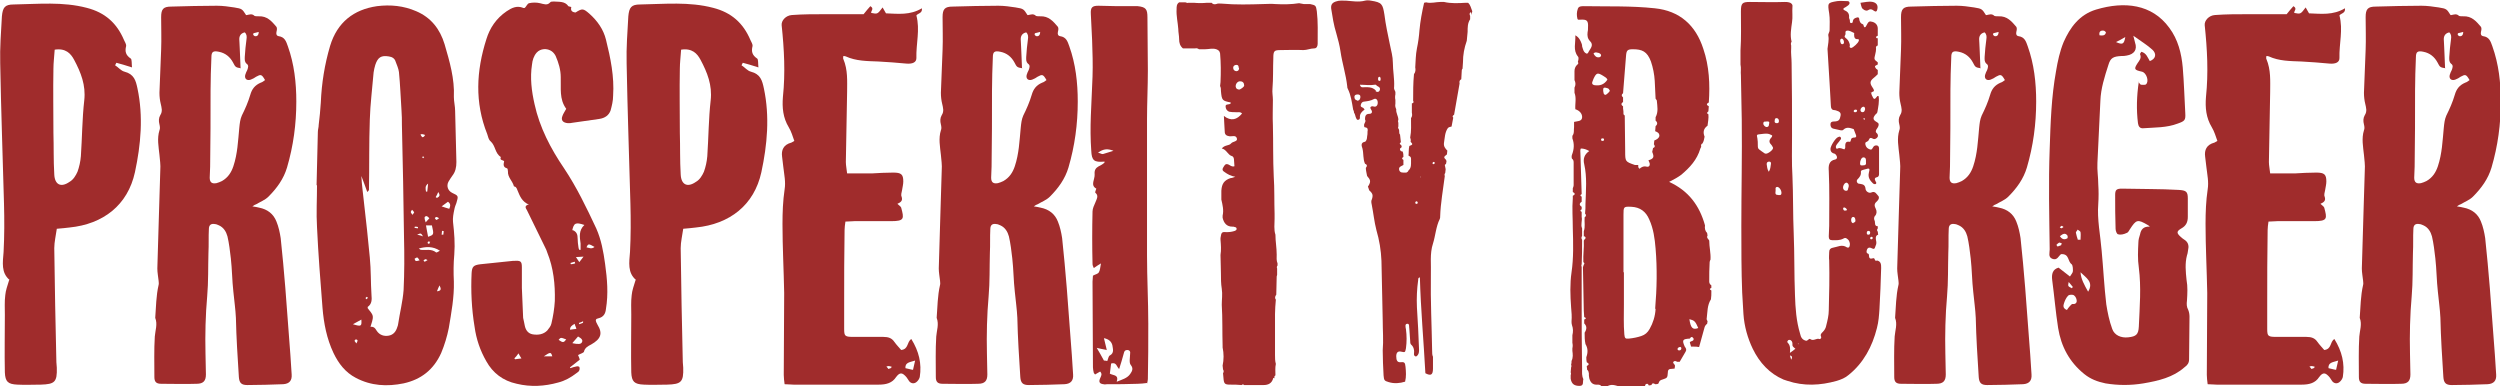
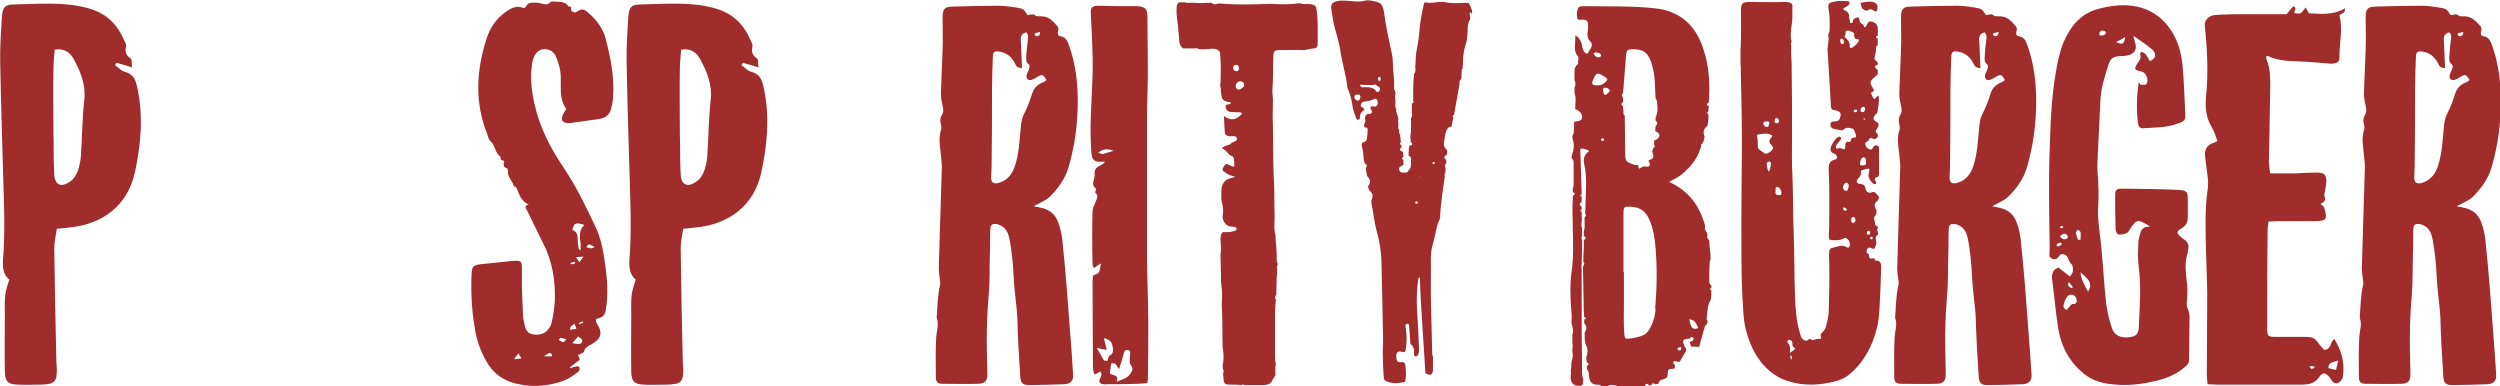
<svg xmlns="http://www.w3.org/2000/svg" xmlns:ns1="http://sodipodi.sourceforge.net/DTD/sodipodi-0.dtd" xmlns:ns2="http://www.inkscape.org/namespaces/inkscape" xml:space="preserve" width="10.417in" height="1.61in" version="1.1" style="clip-rule:evenodd;fill-rule:evenodd;image-rendering:optimizeQuality;shape-rendering:geometricPrecision;text-rendering:geometricPrecision" viewBox="0 0 10416.666 1609.954" id="svg25" ns1:docname="McDonald's_Prosperity_Burger.svg" ns2:version="0.92.4 (5da689c313, 2019-01-14)">
  <ns1:namedview pagecolor="#ffffff" bordercolor="#666666" borderopacity="1" objecttolerance="10" gridtolerance="10" guidetolerance="10" ns2:pageopacity="0" ns2:pageshadow="2" ns2:window-width="1920" ns2:window-height="1001" id="namedview27" showgrid="false" fit-margin-top="0" fit-margin-left="0" fit-margin-right="0" fit-margin-bottom="0" ns2:zoom="1" ns2:cx="724.0436" ns2:cy="-149.35201" ns2:window-x="-9" ns2:window-y="-9" ns2:window-maximized="1" ns2:current-layer="svg25" />
  <defs id="defs4">
    <style type="text/css" id="style2">
   
    .fil0 {fill:#373435;fill-rule:nonzero}
   
  </style>
  </defs>
  <g id="Layer_x0020_1" style="fill:#a02c2c;fill-opacity:1" transform="matrix(1.76,0,0,1.76,-1815.468,-5330.005)">
    <path class="fil0" d="m 1053,3692 c -4,13 -8,24 -9,35 -2,16 -1,31 -1,47 0,45 -1,91 0,136 1,22 7,28 30,29 18,1 37,0 55,0 33,-1 39,-6 38,-40 0,-4 -1,-9 -1,-13 -2,-90 -4,-180 -5,-270 0,-15 4,-31 6,-46 13,-1 21,-2 30,-3 80,-8 138,-53 155,-131 14,-65 20,-132 6,-198 -4,-19 -8,-34 -31,-40 -8,-2 -14,-10 -22,-15 1,-2 2,-4 3,-6 11,3 22,6 37,11 -1,-9 0,-19 -3,-21 -12,-8 -14,-17 -11,-29 1,-5 -3,-10 -5,-15 -17,-40 -45,-65 -88,-76 -57,-15 -115,-9 -173,-8 -21,0 -26,7 -28,28 -2,37 -5,74 -4,111 2,111 6,222 9,333 1,38 1,76 -1,114 -2,25 -6,49 14,66 z m 108,-546 c 26,-4 38,9 46,24 16,30 28,60 24,96 -5,44 -5,88 -8,132 -1,13 -4,26 -8,37 -4,9 -10,19 -19,24 -20,14 -35,7 -36,-18 -2,-33 -1,-65 -2,-98 0,-51 -1,-101 0,-152 0,-14 2,-29 3,-45 z" id="path7" style="fill:#a02c2c;fill-opacity:1;fill-rule:nonzero" ns2:connector-curvature="0" />
-     <path id="1" class="fil0" d="m 1614,3064 c -9,-14 -9,-15 -28,-18 -13,-2 -27,-4 -41,-4 -36,0 -72,1 -108,2 -19,0 -24,6 -24,25 0,26 1,51 0,77 -1,34 -3,68 -4,102 0,9 1,18 3,26 2,9 5,18 -1,27 -4,7 -4,14 -2,22 1,4 2,10 0,14 -6,19 -2,39 0,58 1,12 3,24 2,36 -1,33 -2,65 -3,98 -1,45 -3,90 -4,135 0,10 2,19 3,29 0,3 1,7 0,10 -6,26 -6,52 -8,78 6,15 0,30 -1,44 -2,32 -1,64 -1,96 0,11 4,16 16,16 28,0 56,1 84,0 16,0 22,-7 22,-22 0,-17 -1,-33 -1,-50 -1,-45 0,-90 4,-135 3,-34 2,-68 3,-103 1,-19 0,-38 1,-56 0,-10 5,-14 15,-12 3,0 6,2 9,3 11,5 17,15 20,26 4,17 6,35 8,52 3,26 3,53 6,79 2,21 5,41 6,62 1,47 4,93 7,140 1,14 6,19 20,19 28,0 57,-1 85,-2 15,-1 21,-9 20,-23 -1,-15 -2,-31 -3,-46 -4,-53 -8,-106 -12,-159 -3,-39 -7,-79 -11,-118 -2,-13 -5,-27 -10,-39 -7,-18 -21,-29 -41,-33 -4,-1 -9,-2 -16,-3 4,-3 6,-4 9,-5 10,-6 21,-10 29,-18 20,-20 36,-42 44,-69 15,-51 22,-103 22,-156 0,-45 -5,-89 -20,-131 -4,-11 -7,-22 -22,-24 -5,-1 -6,-5 -5,-10 1,-4 2,-9 0,-12 -11,-13 -22,-26 -42,-25 -3,0 -8,0 -10,-1 -6,-6 -12,-3 -18,-2 z m -13,125 c -1,-17 -1,-33 -2,-48 0,-7 -1,-14 -1,-20 0,-8 4,-14 13,-16 5,5 5,10 4,17 -2,13 -3,27 -4,41 0,6 -1,11 4,16 6,4 4,9 2,15 -2,4 -4,8 -5,12 -2,9 4,14 13,11 5,-2 9,-4 13,-7 11,-6 13,-6 21,8 -3,2 -6,5 -10,6 -14,6 -21,15 -25,29 -5,17 -12,33 -20,49 -4,9 -5,19 -6,29 -3,31 -4,61 -14,91 -5,15 -13,27 -27,35 -4,2 -9,4 -13,5 -11,2 -16,-2 -16,-13 0,-9 1,-17 1,-26 1,-60 1,-121 1,-181 0,-26 1,-52 2,-78 0,-13 4,-16 18,-13 15,3 26,12 33,25 6,12 7,12 19,14 z m 43,-85 c 0,8 -4,11 -9,10 -1,0 -3,-2 -4,-3 0,-1 0,-4 1,-4 4,-1 8,-2 12,-3 z" style="fill:#a02c2c;fill-opacity:1;fill-rule:nonzero" ns2:connector-curvature="0" />
-     <path id="2" class="fil0" d="m 1781,3467 c 0,0 0,0 1,0 0,33 -2,66 0,99 3,64 8,128 13,191 3,37 10,73 26,107 12,25 28,46 53,59 36,19 74,21 113,13 41,-9 71,-32 89,-72 8,-19 14,-39 18,-59 6,-36 13,-73 12,-110 -1,-21 -1,-43 1,-64 2,-26 0,-51 -3,-77 -1,-9 1,-20 3,-29 1,-6 3,-11 5,-16 5,-17 5,-17 -10,-24 -10,-5 -14,-16 -9,-26 3,-5 6,-10 9,-14 8,-10 10,-21 10,-33 -1,-40 -2,-80 -3,-121 0,-11 -3,-22 -3,-33 2,-43 -10,-84 -22,-125 -11,-36 -32,-63 -67,-78 -30,-13 -61,-16 -93,-12 -55,8 -94,38 -111,94 -13,44 -20,88 -22,134 -1,18 -3,36 -5,53 0,6 -2,11 -2,17 -1,41 -2,83 -3,124 v 0 z m 127,337 c 3,-11 7,-19 6,-27 -1,-7 -8,-13 -12,-19 0,-1 0,-3 0,-3 10,-7 10,-17 9,-28 -2,-30 -1,-59 -4,-89 -4,-44 -9,-88 -14,-132 -2,-20 -5,-40 -6,-61 5,12 9,25 14,38 3,-3 4,-4 4,-5 1,-56 0,-111 2,-166 1,-37 6,-75 9,-112 1,-6 2,-12 4,-18 6,-18 14,-23 32,-20 8,1 14,5 16,12 3,8 7,17 8,25 3,30 4,60 6,90 1,12 1,24 1,35 2,89 4,178 5,267 1,41 1,83 -1,124 -2,27 -9,54 -13,81 0,2 -1,4 -2,7 -3,10 -9,18 -20,20 -11,2 -22,-1 -29,-12 -4,-7 -8,-11 -19,-8 v 0 z m 146,-242 c 5,22 5,22 -9,27 -2,-9 -3,-17 -5,-27 6,0 10,0 13,0 z m -32,55 c 18,-5 34,-6 51,5 -4,2 -8,5 -9,4 -11,-9 -24,-5 -36,-6 -1,0 -2,-1 -6,-4 z m 74,-94 c -6,-2 -11,-3 -19,-6 7,-5 11,-8 15,-11 7,5 6,10 3,17 z m -229,273 c 7,-4 13,-7 20,-11 1,16 0,17 -20,11 z m 172,-242 c -3,-9 -4,-13 2,-14 2,0 5,3 7,5 -2,3 -5,5 -9,10 z m 6,-91 c -1,7 -1,13 -2,19 -1,0 -2,0 -3,0 -1,-7 -3,-13 5,-19 z m -37,74 c -2,-3 -4,-5 -4,-7 0,-1 2,-3 3,-5 2,2 4,4 5,6 0,1 -2,3 -4,6 z m 16,108 c -4,1 -7,2 -8,1 -2,0 -2,-3 -3,-5 2,-1 4,-3 6,-3 2,0 3,3 6,7 z m 39,-150 c 2,-3 4,-7 6,-12 6,9 2,11 -3,14 -1,-1 -2,-1 -3,-2 z m 8,50 c -3,2 -5,4 -6,4 -1,0 -3,-2 -4,-4 1,-1 2,-3 3,-3 2,0 4,1 7,3 z m 1,159 c 4,8 5,13 -6,14 2,-5 3,-8 6,-14 z m -39,-116 c -5,-2 -9,-3 -14,-4 9,-4 9,-4 14,4 z m 49,-12 c 0,3 -1,5 -1,8 0,0 -3,0 -4,0 0,-3 1,-6 1,-9 1,0 3,0 4,1 z m -61,-7 c -3,0 -5,-1 -8,-1 0,-1 0,-3 1,-3 2,0 5,0 7,1 0,1 0,2 0,3 z m 14,-217 c -1,0 -3,2 -4,1 -2,-2 -3,-4 -4,-6 1,-1 3,-1 4,-1 2,0 4,1 7,2 -1,1 -2,3 -3,4 z m -160,489 c -2,-3 -4,-4 -4,-6 0,-1 2,-3 3,-3 2,0 4,1 4,3 0,1 -1,3 -3,7 z m 169,-197 c -4,2 -6,4 -7,4 -1,0 -2,-2 -3,-3 2,-1 3,-3 5,-3 1,0 3,1 6,3 z m -142,90 c -1,1 -2,2 -3,3 -1,-1 -2,-2 -2,-3 0,-1 2,-2 3,-3 1,1 2,2 3,3 z m 133,-333 c -1,1 -1,2 -2,2 -1,-1 -2,-2 -2,-3 1,-1 2,-1 3,-1 1,0 1,2 2,2 z m 14,204 c -1,0 -3,1 -4,0 -1,0 -1,-2 -1,-3 0,-1 2,-2 2,-2 2,0 3,1 4,1 -1,1 -1,2 -2,3 z" style="fill:#a02c2c;fill-opacity:1;fill-rule:nonzero" ns2:connector-curvature="0" />
    <path id="3" class="fil0" d="m 2281,3513 c -9,4 -4,9 -2,13 14,29 29,59 43,88 2,4 4,8 5,12 15,37 19,76 18,115 -1,18 -4,36 -8,53 -1,6 -6,12 -10,17 -9,9 -21,11 -34,9 -12,-2 -17,-11 -19,-20 -1,-7 -3,-13 -4,-19 -1,-24 -2,-48 -3,-71 0,-17 0,-33 0,-49 0,-14 -3,-16 -18,-15 -1,0 -2,0 -3,0 -26,3 -51,5 -77,8 -17,2 -20,6 -21,21 -2,42 0,85 7,127 4,29 13,56 28,82 15,27 39,46 72,53 33,8 66,6 98,-3 16,-4 30,-12 43,-22 3,-2 6,-4 7,-7 1,-2 1,-6 0,-8 -1,-1 -5,-2 -7,-1 -5,1 -9,2 -14,4 -1,-1 -1,-1 -1,-2 8,-6 15,-12 23,-18 -1,-5 -3,-8 -4,-11 5,-3 13,-5 14,-8 2,-9 9,-13 17,-17 23,-13 28,-26 15,-47 -1,-2 -2,-4 -3,-6 -2,-5 -1,-8 5,-9 13,-3 17,-12 18,-22 6,-36 3,-71 -2,-107 -4,-29 -9,-57 -21,-84 -23,-49 -46,-97 -76,-142 -32,-47 -58,-97 -70,-152 -7,-31 -11,-62 -6,-94 1,-10 4,-20 11,-28 9,-10 25,-11 36,-3 4,3 7,7 9,11 7,16 12,33 12,50 1,26 -4,52 13,75 -3,6 -7,11 -9,17 -4,10 1,16 13,17 4,0 7,0 11,-1 21,-3 42,-6 63,-9 14,-2 23,-9 27,-20 3,-11 6,-23 6,-35 3,-45 -6,-89 -17,-133 -6,-24 -20,-44 -39,-61 -15,-13 -17,-13 -33,-3 -9,-1 -12,-5 -10,-13 -2,-1 -6,-1 -7,-2 -8,-12 -22,-10 -34,-11 -3,0 -8,0 -9,2 -7,8 -15,4 -24,2 -8,-2 -18,-2 -26,0 -4,1 -6,7 -10,11 -1,0 -3,1 -4,0 -15,-6 -27,0 -39,8 -25,17 -40,40 -48,66 -24,75 -28,150 2,225 2,6 3,13 8,17 12,11 10,28 24,37 0,0 0,1 0,1 -3,7 5,6 8,9 -1,6 -4,14 7,17 1,0 2,4 2,7 -1,14 11,23 14,35 0,1 1,1 2,1 5,2 5,6 7,10 5,12 10,26 27,33 z m 105,62 c 4,-19 8,-21 29,-14 -14,13 -11,29 -9,44 0,5 0,10 0,15 -1,0 -2,0 -3,0 -1,-2 -2,-4 -2,-6 -1,-7 -2,-14 -2,-21 0,-9 -2,-16 -12,-20 v 0 z m 1,265 c 5,-6 9,-10 13,-15 9,5 12,9 9,14 -2,4 -8,5 -22,2 v 0 z m 5,-45 c 1,5 3,7 4,12 -6,1 -10,1 -15,2 0,-7 4,-10 11,-14 z m -20,37 c -6,8 -8,8 -18,1 5,-6 5,-6 18,-1 z m -113,33 c 3,5 4,8 7,12 -6,1 -11,1 -15,2 -1,-1 -1,-2 -2,-2 3,-3 6,-6 10,-12 z m 144,-216 c -3,-5 -5,-7 -8,-12 6,0 11,-1 18,-1 -4,5 -6,8 -10,13 z m 36,-36 c -7,6 -13,2 -19,1 4,-9 5,-9 19,-1 z m -120,259 c 16,-11 17,-10 20,0 -6,0 -11,0 -20,0 z m 83,-79 c 3,-1 6,-2 10,-4 0,2 0,4 -1,4 -3,1 -5,2 -8,3 0,-1 -1,-2 -1,-3 z m -9,-141 c -3,1 -7,2 -10,2 0,-1 -1,-2 -1,-3 3,-1 7,-2 10,-3 0,1 1,2 1,3 v 0 z" style="fill:#a02c2c;fill-opacity:1;fill-rule:nonzero" ns2:connector-curvature="0" />
    <path id="4" class="fil0" d="m 2536,3692 c -4,13 -8,24 -9,35 -2,16 -1,31 -1,47 0,45 -1,91 0,136 1,22 7,28 30,29 18,1 37,0 55,0 33,-1 39,-6 38,-40 0,-4 -1,-9 -1,-13 -2,-90 -4,-180 -5,-270 0,-15 4,-31 6,-46 13,-1 21,-2 30,-3 80,-8 138,-53 155,-131 14,-65 20,-132 6,-198 -4,-19 -8,-34 -31,-40 -8,-2 -14,-10 -22,-15 1,-2 2,-4 3,-6 11,3 22,6 37,11 -1,-9 0,-19 -3,-21 -12,-8 -14,-17 -11,-29 1,-5 -3,-10 -5,-15 -17,-40 -45,-65 -88,-76 -57,-15 -115,-9 -173,-8 -21,0 -26,7 -28,28 -2,37 -5,74 -4,111 2,111 6,222 9,333 1,38 1,76 -1,114 -2,25 -6,49 14,66 z m 108,-546 c 26,-4 38,9 46,24 16,30 28,60 24,96 -5,44 -5,88 -8,132 -1,13 -4,26 -8,37 -4,9 -10,19 -19,24 -20,14 -35,7 -36,-18 -2,-33 -1,-65 -2,-98 0,-51 -1,-101 0,-152 0,-14 2,-29 3,-45 z" style="fill:#a02c2c;fill-opacity:1;fill-rule:nonzero" ns2:connector-curvature="0" />
-     <path id="5" class="fil0" d="m 3026,3161 c 4,0 6,0 8,1 24,11 50,11 77,12 22,1 44,3 67,5 14,1 23,-3 23,-13 -1,-34 9,-67 0,-101 3,-5 15,-5 13,-17 -28,17 -57,13 -85,12 -3,-5 -5,-9 -8,-14 -12,16 -12,16 -27,13 -1,-5 8,-10 -2,-16 -5,6 -10,11 -16,19 -29,0 -60,0 -91,0 -26,0 -53,0 -79,2 -14,1 -25,13 -24,24 6,57 9,113 3,170 -2,25 0,49 14,72 6,10 9,21 13,32 -4,2 -6,4 -7,4 -19,5 -24,18 -22,33 1,8 2,17 3,25 2,18 6,35 3,53 -4,27 -5,54 -5,82 0,54 3,108 4,163 0,65 -1,130 -1,194 0,7 1,14 2,22 8,0 15,1 21,1 67,0 135,0 202,0 18,0 32,-4 41,-18 9,-12 15,-11 25,1 2,3 4,6 6,9 5,6 12,6 17,2 4,-3 7,-8 8,-12 5,-32 -2,-61 -20,-90 -11,7 -6,24 -24,26 -5,-6 -11,-12 -16,-19 -6,-9 -14,-12 -26,-12 -23,0 -46,0 -69,0 -22,0 -24,-1 -24,-19 0,-20 0,-40 0,-60 0,-58 0,-116 1,-174 0,-6 1,-13 2,-20 8,0 15,-1 21,-1 29,0 58,0 87,0 32,0 31,-6 24,-32 -1,-3 -6,-6 -9,-9 9,-4 13,-8 10,-17 -2,-4 0,-10 1,-15 1,-7 3,-14 3,-21 0,-17 -5,-21 -24,-21 -17,0 -34,1 -51,2 -19,0 -38,0 -58,0 -1,-10 -3,-19 -3,-27 1,-55 2,-111 3,-166 0,-26 2,-52 -9,-78 -1,-2 0,-4 0,-7 z m 172,721 c -2,8 -3,14 -5,22 -7,-1 -12,-3 -18,-4 -1,-14 11,-14 23,-18 z m -59,18 c -1,1 -4,2 -4,2 -2,-2 -3,-4 -5,-6 2,0 3,-1 5,-1 3,0 5,1 8,2 -1,1 -2,2 -4,4 z" style="fill:#a02c2c;fill-opacity:1;fill-rule:nonzero" ns2:connector-curvature="0" />
    <path id="6" class="fil0" d="m 3464,3064 c -9,-14 -9,-15 -28,-18 -13,-2 -27,-4 -41,-4 -36,0 -72,1 -108,2 -19,0 -24,6 -24,25 0,26 1,51 0,77 -1,34 -3,68 -4,102 0,9 1,18 3,26 2,9 5,18 -1,27 -4,7 -4,14 -2,22 1,4 2,10 0,14 -6,19 -2,39 0,58 1,12 3,24 2,36 -1,33 -2,65 -3,98 -1,45 -3,90 -4,135 0,10 2,19 3,29 0,3 1,7 0,10 -6,26 -6,52 -8,78 6,15 0,30 -1,44 -2,32 -1,64 -1,96 0,11 4,16 16,16 28,0 56,1 84,0 16,0 22,-7 22,-22 0,-17 -1,-33 -1,-50 -1,-45 0,-90 4,-135 3,-34 2,-68 3,-103 1,-19 0,-38 1,-56 0,-10 5,-14 15,-12 3,0 6,2 9,3 11,5 17,15 20,26 4,17 6,35 8,52 3,26 3,53 6,79 2,21 5,41 6,62 1,47 4,93 7,140 1,14 6,19 20,19 28,0 57,-1 85,-2 15,-1 21,-9 20,-23 -1,-15 -2,-31 -3,-46 -4,-53 -8,-106 -12,-159 -3,-39 -7,-79 -11,-118 -2,-13 -5,-27 -10,-39 -7,-18 -21,-29 -41,-33 -4,-1 -9,-2 -16,-3 4,-3 6,-4 9,-5 10,-6 21,-10 29,-18 20,-20 36,-42 44,-69 15,-51 22,-103 22,-156 0,-45 -5,-89 -20,-131 -4,-11 -7,-22 -22,-24 -5,-1 -6,-5 -5,-10 1,-4 2,-9 0,-12 -11,-13 -22,-26 -42,-25 -3,0 -8,0 -10,-1 -6,-6 -12,-3 -18,-2 z m -13,125 c -1,-17 -1,-33 -2,-48 0,-7 -1,-14 -1,-20 0,-8 4,-14 13,-16 5,5 5,10 4,17 -2,13 -3,27 -4,41 0,6 -1,11 4,16 6,4 4,9 2,15 -2,4 -4,8 -5,12 -2,9 4,14 13,11 5,-2 9,-4 13,-7 11,-6 13,-6 21,8 -3,2 -6,5 -10,6 -14,6 -21,15 -25,29 -5,17 -12,33 -20,49 -4,9 -5,19 -6,29 -3,31 -4,61 -14,91 -5,15 -13,27 -27,35 -4,2 -9,4 -13,5 -11,2 -16,-2 -16,-13 0,-9 1,-17 1,-26 1,-60 1,-121 1,-181 0,-26 1,-52 2,-78 0,-13 4,-16 18,-13 15,3 26,12 33,25 6,12 7,12 19,14 z m 43,-85 c 0,8 -4,11 -9,10 -1,0 -3,-2 -4,-3 0,-1 0,-4 1,-4 4,-1 8,-2 12,-3 z" style="fill:#a02c2c;fill-opacity:1;fill-rule:nonzero" ns2:connector-curvature="0" />
    <path id="7" class="fil0" d="m 3747,3937 c 1,-5 2,-8 2,-11 1,-44 1,-87 1,-131 0,-54 -3,-108 -3,-162 0,-107 0,-215 0,-322 0,-39 2,-77 2,-116 0,-42 -1,-84 -1,-126 0,-19 -4,-24 -23,-26 -4,0 -9,0 -13,0 -12,0 -24,0 -35,0 -15,0 -30,-1 -45,-1 -15,0 -19,4 -18,20 1,20 2,41 3,61 1,29 2,58 1,87 -1,31 -3,62 -4,93 -1,27 -1,55 1,82 1,24 7,28 31,26 0,0 1,1 1,1 -7,11 -26,8 -24,29 1,12 -11,26 4,34 -1,4 -4,9 -2,10 8,7 3,14 0,22 -3,7 -7,15 -7,22 -1,41 -1,83 0,124 0,3 1,6 3,10 6,-4 10,-7 17,-11 -2,10 -2,16 -5,21 -2,4 -9,5 -14,8 0,5 -1,9 -1,14 0,67 1,135 1,203 0,4 1,9 2,13 0,1 2,2 3,4 4,-2 8,-5 12,-7 6,6 2,11 0,16 -4,9 -1,13 8,14 3,1 6,0 8,0 24,0 49,0 73,-1 7,0 14,-1 23,-2 z m -72,-4 c 6,-18 -7,-15 -16,-20 1,-8 2,-17 3,-24 13,-4 13,8 19,13 4,-13 8,-25 11,-37 1,-5 3,-8 8,-8 6,0 8,4 7,9 0,5 -1,10 -1,15 0,4 0,9 3,12 6,8 3,14 -2,21 -7,10 -19,13 -34,19 z m -23,-75 c -3,-12 -5,-20 -7,-29 11,2 18,8 20,17 1,8 5,18 -6,24 -3,1 -4,8 -6,13 -4,-1 -8,-1 -8,-1 -6,-11 -11,-20 -17,-30 8,2 14,3 24,5 z m 17,-473 c -11,3 -18,6 -26,8 -3,1 -6,-2 -12,-3 13,-10 24,-10 38,-4 z" style="fill:#a02c2c;fill-opacity:1;fill-rule:nonzero" ns2:connector-curvature="0" />
    <path id="8" class="fil0" d="m 4049,3924 c -1,-3 -1,-5 2,-7 0,-9 -1,-18 1,-27 -2,-7 -2,-14 -2,-21 0,-32 0,-64 0,-97 0,-11 1,-22 2,-34 -3,-4 -2,-8 1,-12 0,-14 1,-29 1,-43 0,-1 1,-3 1,-4 0,-5 0,-10 0,-15 -1,-2 -1,-5 1,-7 0,-2 0,-4 0,-5 -3,-7 -2,-14 -2,-21 0,-16 -3,-31 -3,-47 -4,-12 -2,-25 -2,-38 0,-4 0,-8 0,-11 -1,-30 0,-60 -2,-89 -2,-40 -1,-81 -2,-121 -1,-20 0,-40 0,-60 0,-9 -2,-18 -1,-27 2,-24 1,-48 2,-72 0,-17 2,-19 17,-19 18,0 36,-1 54,0 9,0 17,-4 26,-4 6,0 8,-6 8,-11 0,-26 1,-52 -2,-77 -2,-14 -3,-14 -16,-17 h -15 c -4,-1 -7,-1 -11,-2 -19,3 -38,3 -57,2 -9,-1 -18,0 -27,0 -33,1 -66,2 -99,-1 -5,0 -9,-1 -13,1 -4,1 -8,1 -11,-3 -3,0 -7,0 -11,0 -10,1 -21,1 -31,0 -4,0 -9,0 -13,0 -2,1 -4,0 -7,-1 -3,0 -6,0 -9,0 h -1 -1 c -1,0 -2,0 -4,0 -6,4 -6,10 -6,16 -1,16 3,32 4,47 0,8 2,16 2,24 0,9 2,16 9,22 10,0 19,0 29,0 3,-1 6,0 9,2 h 15 c 9,0 17,-3 26,0 5,2 8,4 9,10 2,23 2,45 1,68 0,3 -1,6 -1,9 2,4 2,8 2,12 2,22 3,23 23,27 1,3 -1,3 -3,4 -3,1 -9,0 -9,5 0,6 3,11 9,13 5,1 10,1 14,1 5,1 11,-2 16,3 -12,15 -26,19 -43,6 1,14 1,26 2,37 0,8 5,10 11,11 6,1 16,-4 18,6 1,7 -10,6 -14,11 -5,6 -15,3 -22,12 11,2 14,15 24,18 4,1 5,6 5,10 0,5 1,9 1,14 -6,2 -10,-2 -14,-4 -7,-3 -9,1 -12,6 -4,6 -2,9 3,12 7,5 14,9 25,11 -6,2 -8,3 -11,3 -15,5 -21,13 -22,30 0,2 0,4 0,6 0,5 0,10 0,15 3,13 6,25 3,38 0,2 0,4 0,5 3,13 10,21 23,21 2,0 4,0 6,1 2,0 5,2 4,5 0,2 -2,3 -4,4 -6,2 -12,3 -19,3 -12,-1 -13,0 -15,14 0,2 0,3 0,4 1,12 2,24 0,36 0,14 1,28 1,43 0,12 0,25 2,37 2,13 0,26 0,38 2,32 1,64 2,97 0,1 0,2 0,4 3,14 3,29 0,43 0,3 1,6 1,9 2,3 2,6 0,9 0,4 1,7 1,11 1,14 3,16 16,16 9,0 18,0 27,1 2,-2 4,-2 6,0 15,0 31,0 46,0 11,0 20,-4 23,-17 v 0 z m -85,-684 c -4,0 -6,-2 -7,-6 -1,-7 5,-14 11,-13 6,0 9,4 9,10 0,3 -8,9 -13,10 v 0 z m 1,-51 c 0,5 -2,8 -7,8 -4,-1 -7,-3 -7,-8 0,-5 4,-7 8,-7 4,0 5,3 5,7 v 0 z" style="fill:#a02c2c;fill-opacity:1;fill-rule:nonzero" ns2:connector-curvature="0" />
    <path id="9" class="fil0" d="m 4516,3064 c 0,-3 0,-6 1,-9 -3,-7 -4,-15 -10,-20 -2,0 -4,0 -6,0 -17,1 -34,2 -51,-2 -3,0 -6,0 -8,0 -11,0 -23,4 -34,1 -2,0 -4,1 -5,1 -5,22 -9,43 -11,65 -1,14 -3,29 -6,43 -3,15 -3,30 -4,45 1,5 1,11 -3,16 -2,21 -2,42 -2,63 2,3 1,5 -2,6 h -1 c 0,5 0,11 0,16 0,2 0,4 0,6 1,5 1,9 -2,13 0,15 1,31 -2,46 1,3 2,6 1,10 6,6 5,7 -3,10 -2,8 -1,16 -2,23 1,0 1,0 2,1 5,2 4,7 4,11 0,8 1,17 -6,23 -1,3 -3,4 -5,5 -1,0 -2,0 -3,0 -5,0 -12,1 -14,-6 -2,-8 5,-9 10,-12 0,-4 0,-8 0,-12 -4,-2 -4,-5 0,-7 0,-4 0,-9 -2,-13 -3,0 -5,-1 -6,-4 -1,-3 1,-4 3,-5 0,-1 1,-2 1,-3 -1,-1 -1,-2 -1,-3 -4,-2 -5,-4 -1,-7 -1,-6 -1,-12 -2,-18 -2,-2 -2,-4 -2,-7 0,-2 0,-4 -1,-6 -2,-2 -2,-4 -1,-6 0,-3 0,-6 0,-9 -1,-2 -1,-5 0,-7 0,-9 -6,-16 -5,-25 -2,-4 -3,-8 -2,-13 0,-3 0,-6 0,-9 -1,-4 -1,-9 0,-13 0,-2 0,-4 0,-6 -2,-4 -4,-8 -3,-12 1,-19 -3,-38 -3,-57 0,-15 -4,-28 -7,-43 -5,-24 -10,-47 -13,-71 -4,-25 -6,-29 -32,-33 -5,-1 -10,-1 -14,0 -15,4 -30,1 -45,0 -8,0 -16,-1 -24,2 -9,3 -12,8 -11,17 3,19 6,39 12,58 4,14 8,29 10,43 4,28 13,55 16,83 0,2 0,3 1,5 8,16 10,33 13,50 1,2 2,4 2,7 3,4 3,9 5,13 1,2 2,5 5,4 3,0 4,-3 4,-5 -1,-9 5,-15 11,-19 -1,-2 -2,-3 -3,-4 -3,-2 -7,-2 -6,-7 1,-5 4,-8 8,-8 8,-1 16,-2 23,-6 4,-2 8,0 9,6 1,7 -2,12 -7,12 -2,0 -4,-1 -5,-1 -4,0 -7,2 -4,7 5,7 2,11 -4,11 -8,0 -10,5 -10,13 3,5 -1,8 -2,12 0,3 -1,7 3,7 6,1 6,5 5,10 0,4 0,8 -1,12 0,5 -2,11 -5,12 -11,2 -8,10 -6,16 3,12 1,25 6,36 5,2 6,5 2,10 0,6 2,13 3,19 8,9 9,13 4,22 -1,1 -1,2 -2,3 1,3 2,6 3,9 9,8 10,12 5,25 0,3 0,6 1,9 4,20 6,41 11,60 7,24 11,48 12,73 1,47 2,94 3,141 0,24 2,47 0,71 0,20 1,39 2,59 1,12 2,13 12,16 13,4 26,3 39,-1 3,-12 2,-24 1,-35 -1,-11 -3,-12 -13,-11 -6,0 -9,-4 -9,-14 0,-9 4,-13 12,-11 9,2 9,2 11,-8 2,-15 2,-30 0,-45 -1,-5 -3,-13 3,-13 6,-1 4,8 5,12 1,9 1,19 2,28 0,3 0,7 2,9 7,6 8,14 7,23 0,2 1,4 3,5 3,1 4,-1 6,-3 3,-4 3,-9 3,-13 -1,-33 -3,-67 -5,-100 -1,-22 0,-44 3,-65 0,-3 0,-5 4,-6 2,76 9,151 13,227 13,7 18,4 18,-11 0,-9 0,-19 0,-28 -2,-4 -2,-9 -2,-14 -1,-60 -4,-119 -3,-179 1,-25 -3,-51 5,-75 6,-19 7,-40 16,-58 1,-2 1,-4 1,-6 1,-32 7,-64 11,-96 -1,-2 -1,-5 1,-7 0,-3 1,-6 1,-9 -1,-3 -1,-7 -2,-10 1,-1 2,-2 3,-3 0,-2 1,-4 1,-6 0,-1 -1,-2 -1,-3 -6,-6 -6,-7 2,-13 0,-3 1,-6 1,-9 -5,-5 -9,-10 -8,-18 2,-12 2,-25 9,-35 2,-3 6,-3 9,-4 1,-7 3,-14 4,-21 -3,-3 -1,-5 2,-7 4,-25 9,-49 13,-74 -1,-5 0,-8 4,-10 0,-6 1,-12 1,-18 0,-3 0,-5 2,-7 0,-5 1,-10 1,-15 0,-18 3,-34 9,-51 1,-7 1,-14 2,-21 0,-11 0,-21 6,-30 0,-3 0,-6 0,-8 -2,-4 -2,-7 2,-9 z m -89,348 c 1,0 1,2 1,2 0,2 -1,3 -3,3 -2,0 -2,-1 -2,-3 1,-2 2,-3 3,-2 z m -32,36 c 0,0 -1,0 -1,0 0,0 -1,-1 0,-1 1,-1 1,-1 1,1 z m -99,-238 c 3,0 4,2 4,5 0,3 0,5 -3,5 -2,0 -3,-2 -3,-4 0,-3 0,-5 3,-6 z m -51,56 c -4,0 -7,-3 -7,-8 0,-5 4,-6 8,-6 4,0 7,2 6,8 -1,5 -4,7 -8,7 z m 44,-23 c -9,-10 -21,-8 -32,-8 -2,0 -5,-1 -6,-6 12,0 24,2 35,0 2,-1 4,1 6,3 4,2 8,4 6,10 -2,5 -7,5 -10,2 z m 96,268 c -2,0 -3,-1 -3,-3 0,-1 1,-3 3,-3 2,0 2,1 3,3 0,1 -1,3 -2,3 z" style="fill:#a02c2c;fill-opacity:1;fill-rule:nonzero" ns2:connector-curvature="0" />
    <path id="10" class="fil0" d="m 5083,3716 c -4,-2 -5,-4 0,-6 0,-2 0,-4 0,-6 -3,-2 -5,-5 -5,-9 0,-16 0,-31 1,-46 0,-2 1,-4 2,-6 1,-15 -3,-30 -3,-45 -1,-1 -1,-2 -2,-3 -3,-3 -4,-6 -2,-9 0,-2 -1,-4 -1,-6 -5,-5 -6,-11 -5,-18 -13,-47 -39,-82 -85,-103 12,-6 21,-11 29,-17 20,-17 37,-35 45,-62 1,-1 1,-3 2,-4 -1,-4 0,-7 3,-8 3,-5 4,-10 5,-16 -4,-10 -3,-19 7,-26 1,-9 3,-18 2,-27 -4,-2 -4,-4 0,-7 0,-4 1,-8 1,-12 -6,-3 -6,-6 0,-9 3,-43 1,-86 -13,-127 -18,-56 -56,-90 -115,-96 -56,-6 -112,-4 -168,-5 -5,0 -12,0 -14,6 -3,8 -3,16 -1,24 1,3 4,2 6,2 17,-1 20,2 19,19 0,4 0,7 -1,11 -1,8 0,15 6,21 9,9 1,17 -3,24 -1,2 -3,7 -6,5 -7,-3 -8,-11 -10,-17 0,-2 0,-4 -1,-6 -3,-8 -6,-15 -15,-20 1,18 -6,35 6,50 3,3 1,9 0,13 2,3 1,5 -2,7 -4,4 -6,9 -6,15 0,7 0,14 0,21 3,6 3,12 0,18 0,4 0,8 0,12 5,13 1,26 2,39 10,3 17,11 16,20 -1,9 -11,8 -19,10 0,4 0,8 0,12 4,0 7,0 10,2 -3,-2 -6,-3 -10,-2 -1,7 1,15 -4,21 0,2 0,4 0,6 5,13 4,26 -1,39 -1,3 -1,6 0,9 3,2 4,5 4,9 0,18 0,36 0,54 0,2 -1,5 -2,7 0,3 0,6 0,9 6,3 6,6 0,9 0,2 0,4 0,6 -2,24 0,47 0,71 1,35 2,70 -3,104 -4,28 -3,55 -1,83 1,11 2,22 1,33 0,3 0,6 1,9 3,8 3,16 1,24 0,6 0,12 0,18 1,4 1,9 0,13 0,2 0,4 0,6 1,8 2,16 -2,24 0,3 0,6 -1,9 1,2 1,4 0,6 0,4 -1,8 -1,12 1,2 1,4 0,7 0,3 0,5 0,8 2,12 8,17 21,17 11,0 7,-10 9,-16 -4,-8 -3,-16 -3,-24 -1,-53 -1,-106 -1,-159 0,-28 0,-55 0,-83 -1,-2 -1,-4 0,-6 1,-19 1,-38 1,-58 -2,-3 -2,-6 0,-9 0,-6 0,-12 0,-18 -4,-9 1,-18 -1,-27 -3,2 -5,4 -7,7 2,-3 4,-5 7,-7 0,-4 0,-8 0,-12 -4,-2 -4,-4 0,-6 0,-2 0,-4 0,-6 -6,-4 -6,-8 0,-12 0,-4 0,-8 0,-12 -4,-2 -4,-4 0,-6 -1,-32 -2,-65 -3,-97 0,-4 -1,-7 1,-11 7,0 13,2 20,6 -12,8 -15,19 -12,31 7,31 4,62 3,94 0,7 0,15 -1,23 3,3 3,6 -1,9 -1,11 2,22 -2,33 0,4 0,8 0,12 0,0 1,0 2,0 3,2 3,5 0,7 -1,1 -1,2 -2,3 1,17 -2,34 -1,51 3,2 3,4 1,6 -1,2 -1,4 -2,6 1,34 1,69 2,103 0,5 1,10 1,15 5,2 5,4 0,6 0,3 0,6 0,9 7,7 6,14 1,22 0,9 0,18 2,27 6,10 6,20 2,31 0,4 0,8 1,12 6,3 6,6 0,9 0,3 1,6 1,9 3,2 3,4 4,8 0,4 0,8 1,12 3,11 9,16 20,15 4,0 8,1 9,5 4,0 8,0 12,0 11,-8 21,-3 32,0 2,0 4,0 6,0 2,-2 4,-2 6,0 16,0 31,1 47,-1 0,-3 1,-6 5,-6 2,0 3,2 4,4 2,0 4,-1 6,-1 2,-5 5,-5 9,-2 3,0 6,0 8,-2 1,-5 4,-8 9,-9 12,-4 12,-4 13,-17 0,-4 1,-7 5,-8 4,0 8,-1 11,-1 0,-2 1,-5 1,-7 -1,-2 -2,-3 -2,-4 -2,-1 -3,-3 -2,-5 3,-3 6,-2 9,0 2,0 4,0 6,0 5,-8 9,-16 14,-24 3,-5 1,-8 -2,-12 -7,-16 -5,-18 12,-19 3,-5 6,-5 9,0 1,7 -7,5 -9,9 1,3 2,7 3,10 2,0 4,0 6,0 4,0 8,0 13,1 v 0 c 4,-16 9,-31 13,-47 1,-3 3,-6 6,-8 0,-2 1,-4 1,-6 -1,-2 -3,-5 -2,-7 2,-15 1,-31 10,-45 1,-6 1,-12 1,-18 z m -240,-474 c 1,2 -8,11 -11,11 -5,-1 -4,-6 -5,-9 0,-4 -1,-9 5,-8 4,1 9,1 10,7 z m -21,117 c 0,-2 1,-3 3,-3 2,0 4,0 4,3 0,2 -1,3 -4,3 -2,0 -3,-1 -3,-3 z m -4,-204 c 2,0 4,2 4,5 -1,3 -3,4 -5,4 -6,1 -10,-3 -13,-9 5,-5 10,-1 14,-1 z m -17,68 c 1,-3 2,-6 3,-8 7,-15 10,-15 23,-7 4,3 8,4 10,9 -8,12 -18,15 -31,13 -4,-1 -6,-3 -5,-7 z m 74,76 c 0,-5 0,-9 -1,-14 -3,2 -5,5 -5,8 1,-3 2,-6 5,-8 0,-2 0,-4 0,-5 -5,-3 -5,-7 0,-10 0,-4 0,-7 0,-11 -4,-3 -4,-7 0,-10 2,-29 5,-59 7,-88 1,-13 3,-16 16,-16 22,0 34,5 43,29 5,15 8,30 9,46 1,14 1,28 2,42 1,2 3,3 3,5 1,13 4,26 -3,39 0,3 0,5 0,8 5,4 5,9 0,13 0,4 -1,8 -1,12 5,2 10,4 10,11 -1,6 -7,9 -12,11 0,3 -1,6 -1,9 3,4 3,7 -2,9 -1,3 -1,6 -2,9 5,12 4,16 -9,20 v 0 c 1,2 2,4 3,7 1,6 -2,9 -7,8 -7,-2 -13,1 -17,5 -4,-3 -3,-6 -3,-9 -3,0 -6,0 -8,0 -23,-8 -23,-8 -23,-33 0,-28 -1,-56 -1,-84 z m 76,461 c -1,17 -6,33 -14,47 -5,9 -11,14 -20,17 -9,3 -19,5 -29,6 -9,1 -10,-1 -11,-10 -2,-24 -1,-47 -1,-71 0,-25 0,-50 0,-76 0,0 -1,0 -1,0 0,-45 0,-91 0,-136 0,-19 0,-20 19,-19 20,1 34,11 42,30 10,22 13,45 15,69 4,47 3,95 -1,142 z m 56,98 c -2,0 -4,-1 -4,-3 0,-3 2,-4 5,-5 2,-1 4,1 4,3 0,3 -2,5 -5,5 z m 24,-74 c 12,3 14,5 21,21 -13,5 -18,0 -21,-21 z" style="fill:#a02c2c;fill-opacity:1;fill-rule:nonzero" ns2:connector-curvature="0" />
    <path id="11" class="fil0" d="m 5473,3646 c -1,0 -3,-2 -3,-3 -1,-3 -2,-4 -5,-3 -6,2 -9,0 -9,-8 0,-3 -2,-3 -4,-4 -3,-3 -1,-7 0,-10 2,-3 4,-4 8,-3 9,4 9,4 12,-5 2,-4 2,-8 1,-12 -1,-5 -2,-12 5,-14 v 0 c -1,-3 0,-6 -2,-9 -2,-2 0,-4 1,-6 0,-2 0,-3 0,-5 -8,0 -6,-7 -7,-12 -2,-4 -3,-9 1,-13 4,-5 4,-11 1,-17 -4,-8 -3,-12 4,-18 4,-4 5,-9 2,-12 -4,-4 -7,-12 -16,-8 -6,3 -14,-3 -14,-9 -1,-8 -5,-10 -11,-11 -2,0 -4,-1 -6,-1 -4,-2 -5,-7 -2,-10 5,-5 9,-10 8,-18 0,-2 2,-4 4,-4 2,-1 4,-1 7,-2 9,-3 11,-2 8,8 -3,12 3,19 10,26 2,1 4,2 6,1 3,-2 1,-4 0,-6 -3,-5 -3,-9 3,-10 4,-1 5,-4 5,-8 0,-20 0,-40 0,-60 0,-3 -1,-6 -4,-7 -4,-1 -8,0 -10,4 -2,3 -3,7 -8,5 -5,-2 -8,-4 -10,-10 -1,-4 -1,-7 3,-8 2,-1 4,-2 5,-5 2,-5 5,-5 10,-2 4,2 9,-1 11,-5 1,-3 0,-6 -2,-8 -4,-3 -3,-7 0,-11 1,-1 2,-3 3,-5 2,-5 2,-8 -4,-11 -9,-5 -9,-10 -2,-18 1,-1 3,-2 4,-5 2,-12 5,-25 3,-38 -1,0 -3,-1 -3,0 -7,9 -8,9 -13,-2 -1,-2 -2,-5 -1,-7 -2,0 -3,1 -4,1 1,-1 3,-1 4,-1 2,-1 4,-2 6,-3 0,-5 -3,-7 -5,-11 -5,-8 -4,-13 3,-19 4,-3 8,-7 11,-10 0,-3 0,-7 0,-10 -1,-1 -3,-2 -4,-3 -4,-6 -4,-6 4,-10 0,-2 0,-3 0,-5 -9,-7 -9,-7 -6,-19 1,-4 2,-9 2,-13 -1,-4 0,-7 4,-8 0,-6 0,-11 0,-17 -1,0 -4,0 -4,-2 0,-3 2,-3 4,-4 0,-6 0,-12 0,-17 0,-8 -5,-14 -13,-16 -7,-2 -9,-1 -14,9 -1,2 -2,4 -4,4 -3,-1 -2,-6 -4,-7 -6,-2 -8,-6 -9,-13 0,-4 -4,-4 -6,-3 -4,1 -8,3 -9,8 0,2 0,5 -4,5 -3,0 -3,-3 -3,-6 0,-2 -2,-5 -2,-7 1,-9 -3,-14 -10,-17 -2,-1 -4,-1 -3,-5 4,-2 7,-4 11,-7 2,-2 4,-4 3,-7 -1,-3 -4,-3 -6,-3 -8,0 -15,-1 -23,0 -23,4 -23,4 -19,29 2,13 1,27 1,40 0,5 -4,8 -3,13 2,10 -1,21 -2,31 2,27 3,55 5,82 1,18 2,36 3,53 0,5 2,10 8,10 3,0 7,2 10,3 4,2 6,5 5,10 -2,8 -2,14 -16,14 -4,0 -8,1 -8,7 0,5 2,9 7,10 6,1 12,3 18,4 2,0 4,0 5,-1 8,-8 16,-5 25,-2 2,4 3,9 5,13 2,4 1,7 -3,7 -5,0 -8,1 -9,7 0,2 -2,4 -3,3 -11,-2 -10,7 -10,14 0,1 -1,2 -2,4 -5,-1 -10,-5 -16,-2 -3,2 -5,-2 -4,-6 2,-5 7,-9 10,-14 2,-2 3,-4 1,-7 -2,-2 -4,-1 -6,0 -6,2 -18,21 -18,28 0,5 2,8 6,10 3,1 5,1 7,4 4,5 3,10 -2,11 -15,3 -16,15 -15,27 2,43 1,87 1,130 0,8 -1,17 -1,25 0,6 2,9 8,9 9,0 18,1 27,-4 5,-3 8,0 12,4 3,5 4,10 2,15 -1,3 -4,3 -6,2 -12,-8 -22,-1 -34,1 -5,1 -8,4 -8,10 0,7 -1,13 0,20 1,39 0,79 -1,118 0,12 -3,24 -6,36 -1,6 -4,11 -8,15 -3,3 -7,6 -4,12 1,2 -2,6 -4,5 -7,-3 -14,6 -22,0 -3,-2 -6,5 -10,4 -8,-2 -12,-7 -14,-17 -9,-30 -11,-60 -12,-91 -2,-49 -1,-97 -3,-146 -2,-45 -1,-90 -3,-135 -2,-32 -1,-65 -1,-97 0,-57 0,-114 -1,-171 0,-12 -2,-24 -1,-36 0,-2 0,-4 0,-6 -1,-3 -1,-6 1,-9 -4,-15 -1,-31 1,-46 2,-12 0,-25 1,-37 1,-5 -3,-9 -8,-10 -3,-1 -7,-1 -10,-1 -28,1 -55,0 -83,0 -18,0 -21,3 -21,23 0,31 1,62 -1,92 v 33 c 2,9 0,17 1,26 1,35 1,70 2,105 1,84 -1,167 -1,251 0,53 0,106 2,158 1,17 2,34 3,51 2,29 10,57 22,82 16,33 40,59 73,73 3,1 6,2 9,3 0,-2 0,-4 0,-7 v 0 0 c 0,2 0,4 0,7 39,13 78,11 117,0 10,-3 20,-7 28,-14 35,-28 56,-67 67,-111 4,-15 5,-30 6,-45 2,-32 3,-65 4,-97 0,-8 0,-16 -10,-18 v 0 z m -11,-57 c 2,0 3,1 3,3 0,2 -2,3 -3,3 -2,0 -3,-1 -3,-3 0,-2 2,-3 3,-3 z m -7,-14 c 3,0 4,2 4,4 0,3 -1,5 -4,5 -3,0 -4,-1 -4,-4 0,-3 1,-5 4,-5 z m -9,-263 c -1,0 -3,-1 -3,-3 0,0 1,-1 2,-1 2,1 1,3 1,4 z m -3,-31 c 3,0 4,3 4,6 -1,4 -2,7 -6,7 -3,0 -5,-2 -5,-5 0,-4 4,-8 7,-8 z m 1,120 c 6,1 5,7 5,11 1,6 -1,8 -8,8 -3,0 -6,1 -6,-5 0,-7 4,-15 9,-14 z m -229,-85 c 3,0 6,0 5,4 -1,4 0,8 -5,9 -4,1 -9,-4 -9,-8 0,-7 6,-4 8,-5 z m 9,101 c -1,6 -1,12 -5,18 -4,-6 -4,-12 -5,-18 0,-4 2,-6 6,-6 3,0 5,2 4,6 z m -14,-25 c -5,-3 -10,-7 -14,-10 -3,-2 -3,-6 -3,-10 0,-5 0,-11 -1,-16 -2,-9 -2,-9 7,-10 15,-2 19,-2 28,3 0,4 -2,5 -3,6 -4,5 -5,10 0,15 2,2 3,4 4,6 1,1 1,2 1,3 0,5 -14,15 -18,13 z m 23,-78 c 0,-3 1,-6 4,-6 4,0 6,3 6,7 0,4 -2,5 -5,5 -4,0 -6,-2 -5,-6 z m 8,176 c -6,0 -7,-3 -6,-9 1,-3 -2,-9 3,-10 5,-1 11,7 11,14 0,7 -5,5 -9,5 z m 31,390 c -1,-3 -2,-6 -3,-10 6,1 6,5 3,10 z m -3,-16 c 1,-10 1,-18 -5,-24 -1,-1 -2,-3 0,-5 1,-2 3,-2 5,-2 4,1 6,5 6,9 -1,6 2,8 7,12 -4,3 -7,6 -12,9 z m 20,-21 c -1,1 -1,0 -1,-1 0,0 0,0 0,-1 0,0 1,0 1,1 0,0 0,1 0,1 z m 110,-316 c -2,0 -3,-1 -4,-4 0,-1 0,-3 1,-3 2,-1 4,0 5,1 1,1 3,2 3,5 -2,1 -4,1 -6,1 z m 9,-56 c -2,3 0,10 -7,9 -5,-1 -7,-5 -6,-10 1,-5 5,-10 9,-9 4,2 5,6 4,10 z m -15,-338 c -4,0 -4,-4 -5,-7 0,-3 0,-5 3,-6 3,-1 6,4 6,8 0,3 -1,5 -4,5 z m 22,9 c -3,0 -6,-1 -4,-7 -1,-5 -3,-11 -8,-15 -4,-3 -6,-5 -3,-9 2,-3 -2,-9 4,-10 6,-1 11,3 16,5 2,0 1,3 1,4 0,6 1,12 9,11 2,0 3,2 2,4 -1,5 -13,16 -18,17 v 0 z m 4,415 c -4,-1 -5,-4 -5,-8 0,-3 1,-7 5,-7 4,0 5,5 5,8 1,4 -3,5 -5,6 v 0 z m 4,-263 c -2,0 -3,-1 -3,-3 1,-3 3,-3 5,-3 2,0 3,1 3,3 -1,3 -3,3 -5,3 z m 30,-241 c 6,-4 10,-3 15,1 4,3 7,2 8,-4 2,-9 -2,-15 -11,-17 -10,-2 -19,1 -29,2 1,5 2,8 3,11 2,5 10,9 14,7 z" style="fill:#a02c2c;fill-opacity:1;fill-rule:nonzero" ns2:connector-curvature="0" />
    <path id="12" class="fil0" d="m 5733,3064 c -9,-14 -9,-15 -28,-18 -13,-2 -27,-4 -41,-4 -36,0 -72,1 -108,2 -19,0 -24,6 -24,25 0,26 1,51 0,77 -1,34 -3,68 -4,102 0,9 1,18 3,26 2,9 5,18 -1,27 -4,7 -4,14 -2,22 1,4 2,10 0,14 -6,19 -2,39 0,58 1,12 3,24 2,36 -1,33 -2,65 -3,98 -1,45 -3,90 -4,135 0,10 2,19 3,29 0,3 1,7 0,10 -6,26 -6,52 -8,78 6,15 0,30 -1,44 -2,32 -1,64 -1,96 0,11 4,16 16,16 28,0 56,1 84,0 16,0 22,-7 22,-22 0,-17 -1,-33 -1,-50 -1,-45 0,-90 4,-135 3,-34 2,-68 3,-103 1,-19 0,-38 1,-56 0,-10 5,-14 15,-12 3,0 6,2 9,3 11,5 17,15 20,26 4,17 6,35 8,52 3,26 3,53 6,79 2,21 5,41 6,62 1,47 4,93 7,140 1,14 6,19 20,19 28,0 57,-1 85,-2 15,-1 21,-9 20,-23 -1,-15 -2,-31 -3,-46 -4,-53 -8,-106 -12,-159 -3,-39 -7,-79 -11,-118 -2,-13 -5,-27 -10,-39 -7,-18 -21,-29 -41,-33 -4,-1 -9,-2 -16,-3 4,-3 6,-4 9,-5 10,-6 21,-10 29,-18 20,-20 36,-42 44,-69 15,-51 22,-103 22,-156 0,-45 -5,-89 -20,-131 -4,-11 -7,-22 -22,-24 -5,-1 -6,-5 -5,-10 1,-4 2,-9 0,-12 -11,-13 -22,-26 -42,-25 -3,0 -8,0 -10,-1 -6,-6 -12,-3 -18,-2 z m -13,125 c -1,-17 -1,-33 -2,-48 0,-7 -1,-14 -1,-20 0,-8 4,-14 13,-16 5,5 5,10 4,17 -2,13 -3,27 -4,41 0,6 -1,11 4,16 6,4 4,9 2,15 -2,4 -4,8 -5,12 -2,9 4,14 13,11 5,-2 9,-4 13,-7 11,-6 13,-6 21,8 -3,2 -6,5 -10,6 -14,6 -21,15 -25,29 -5,17 -12,33 -20,49 -4,9 -5,19 -6,29 -3,31 -4,61 -14,91 -5,15 -13,27 -27,35 -4,2 -9,4 -13,5 -11,2 -16,-2 -16,-13 0,-9 1,-17 1,-26 1,-60 1,-121 1,-181 0,-26 1,-52 2,-78 0,-13 4,-16 18,-13 15,3 26,12 33,25 6,12 7,12 19,14 z m 43,-85 c 0,8 -4,11 -9,10 -1,0 -3,-2 -4,-3 0,-1 0,-4 1,-4 4,-1 8,-2 12,-3 z" style="fill:#a02c2c;fill-opacity:1;fill-rule:nonzero" ns2:connector-curvature="0" />
    <path id="13" class="fil0" d="m 6095,3222 c -5,33 -6,66 -2,98 1,7 4,13 13,12 27,-2 55,-1 81,-11 17,-6 19,-8 18,-25 -2,-36 -3,-72 -6,-108 -3,-33 -11,-66 -32,-94 -41,-56 -106,-63 -173,-43 -40,12 -62,43 -77,77 -9,22 -14,45 -18,69 -11,61 -13,122 -15,184 -3,79 -1,158 0,238 0,8 -4,18 6,22 12,5 15,-7 21,-11 20,-1 15,17 25,24 3,3 3,11 3,16 0,4 -4,8 -7,13 -10,-8 -18,-14 -27,-21 -14,4 -17,15 -15,30 5,37 8,75 14,113 7,43 26,80 62,109 15,12 31,18 50,22 30,5 60,5 90,0 35,-6 70,-14 97,-38 7,-5 11,-10 11,-19 0,-34 1,-67 1,-101 0,-5 -1,-11 -3,-16 -4,-7 -4,-14 -3,-22 1,-16 2,-33 -1,-49 -2,-19 -4,-39 1,-58 2,-5 2,-10 3,-15 2,-9 -1,-17 -9,-22 -3,-2 -6,-4 -9,-7 -10,-9 -10,-13 2,-20 11,-6 15,-15 15,-27 0,-15 0,-30 0,-44 0,-16 -4,-19 -22,-20 -22,-1 -43,-2 -65,-2 -23,0 -46,-1 -69,-1 -13,0 -16,3 -16,15 0,26 0,53 1,80 0,5 3,13 6,13 6,2 14,0 20,-3 4,-1 6,-6 8,-9 15,-23 18,-24 42,-10 2,1 3,2 5,4 -15,-1 -21,7 -23,18 -2,6 -4,13 -4,19 -1,20 -2,40 1,60 6,47 2,93 0,140 -1,18 -6,23 -25,25 -17,2 -33,-5 -38,-20 -7,-19 -11,-39 -14,-58 -5,-42 -7,-85 -11,-127 -3,-37 -11,-74 -8,-111 1,-15 1,-31 0,-46 0,-17 -3,-34 -2,-51 2,-49 5,-98 7,-147 1,-29 10,-57 19,-85 5,-17 12,-20 31,-21 4,0 8,0 12,-1 18,-3 26,-14 20,-31 -1,-4 -2,-8 -4,-16 18,13 33,22 45,33 11,10 8,22 -6,27 -5,-8 -8,-19 -20,-22 -1,2 -4,5 -3,6 4,9 -2,15 -6,21 -9,14 -8,16 10,20 11,2 18,23 10,30 -2,2 -8,1 -12,1 -2,-1 -4,-4 -6,-7 v 0 z m -171,540 c -9,-4 -8,-10 -6,-16 2,-6 5,-13 10,-18 2,-2 11,-3 14,0 4,3 6,9 6,13 0,5 -4,8 -10,7 -2,0 -5,4 -7,6 -2,2 -4,5 -6,8 z m 51,-43 c -9,-16 -17,-30 -18,-46 13,13 32,23 18,46 z m -24,-122 c -2,-6 -4,-12 -5,-18 0,-2 3,-4 4,-7 3,2 7,4 7,6 1,6 0,12 0,18 -2,0 -4,0 -6,0 z m 90,-469 c 8,-4 14,-7 22,-12 -3,17 -6,19 -22,12 z m -132,459 c 6,-5 12,-8 17,-1 1,2 1,7 -1,7 -7,4 -13,1 -17,-6 z m 93,-475 c -2,-9 3,-12 10,-11 2,0 6,4 5,5 -2,7 -8,7 -15,6 z m -67,598 c -8,-4 -8,-4 -6,-14 4,5 7,8 10,12 -1,1 -2,2 -4,3 z m -24,-101 c -3,1 -5,2 -8,3 -1,0 -3,-3 -3,-4 2,-2 4,-4 6,-5 2,-1 4,1 7,2 -1,1 -2,3 -2,4 z m 7,-44 c -3,2 -4,3 -6,4 -1,0 -3,-2 -4,-2 1,-2 3,-3 4,-4 1,0 3,1 5,3 z" style="fill:#a02c2c;fill-opacity:1;fill-rule:nonzero" ns2:connector-curvature="0" />
    <path id="14" class="fil0" d="m 6395,3161 c 4,0 6,0 8,1 24,11 50,11 77,12 22,1 44,3 67,5 14,1 23,-3 23,-13 -1,-34 9,-67 0,-101 3,-5 15,-5 13,-17 -28,17 -57,13 -85,12 -3,-5 -5,-9 -8,-14 -12,16 -12,16 -27,13 -1,-5 8,-10 -2,-16 -5,6 -10,11 -16,19 -29,0 -60,0 -91,0 -26,0 -53,0 -79,2 -14,1 -25,13 -24,24 6,57 9,113 3,170 -2,25 0,49 14,72 6,10 9,21 13,32 -4,2 -6,4 -7,4 -19,5 -24,18 -22,33 1,8 2,17 3,25 2,18 6,35 3,53 -4,27 -5,54 -5,82 0,54 3,108 4,163 0,65 -1,130 -1,194 0,7 1,14 2,22 8,0 15,1 21,1 67,0 135,0 202,0 18,0 32,-4 41,-18 9,-12 15,-11 25,1 2,3 4,6 6,9 5,6 12,6 17,2 4,-3 7,-8 8,-12 5,-32 -2,-61 -20,-90 -11,7 -6,24 -24,26 -5,-6 -11,-12 -16,-19 -6,-9 -14,-12 -26,-12 -23,0 -46,0 -69,0 -22,0 -24,-1 -24,-19 0,-20 0,-40 0,-60 0,-58 0,-116 1,-174 0,-6 1,-13 2,-20 8,0 15,-1 21,-1 29,0 58,0 87,0 32,0 31,-6 24,-32 -1,-3 -6,-6 -9,-9 9,-4 13,-8 10,-17 -2,-4 0,-10 1,-15 1,-7 3,-14 3,-21 0,-17 -5,-21 -24,-21 -17,0 -34,1 -51,2 -19,0 -38,0 -58,0 -1,-10 -3,-19 -3,-27 1,-55 2,-111 3,-166 0,-26 2,-52 -9,-78 -1,-2 0,-4 0,-7 z m 172,721 c -2,8 -3,14 -5,22 -7,-1 -12,-3 -18,-4 -1,-14 11,-14 23,-18 z m -59,18 c -1,1 -4,2 -4,2 -2,-2 -3,-4 -5,-6 2,0 3,-1 5,-1 3,0 5,1 8,2 -1,1 -2,2 -4,4 z" style="fill:#a02c2c;fill-opacity:1;fill-rule:nonzero" ns2:connector-curvature="0" />
    <path id="15" class="fil0" d="m 6833,3064 c -9,-14 -9,-15 -28,-18 -13,-2 -27,-4 -41,-4 -36,0 -72,1 -108,2 -19,0 -24,6 -24,25 0,26 1,51 0,77 -1,34 -3,68 -4,102 0,9 1,18 3,26 2,9 5,18 -1,27 -4,7 -4,14 -2,22 1,4 2,10 0,14 -6,19 -2,39 0,58 1,12 3,24 2,36 -1,33 -2,65 -3,98 -1,45 -3,90 -4,135 0,10 2,19 3,29 0,3 1,7 0,10 -6,26 -6,52 -8,78 6,15 0,30 -1,44 -2,32 -1,64 -1,96 0,11 4,16 16,16 28,0 56,1 84,0 16,0 22,-7 22,-22 0,-17 -1,-33 -1,-50 -1,-45 0,-90 4,-135 3,-34 2,-68 3,-103 1,-19 0,-38 1,-56 0,-10 5,-14 15,-12 3,0 6,2 9,3 11,5 17,15 20,26 4,17 6,35 8,52 3,26 3,53 6,79 2,21 5,41 6,62 1,47 4,93 7,140 1,14 6,19 20,19 28,0 57,-1 85,-2 15,-1 21,-9 20,-23 -1,-15 -2,-31 -3,-46 -4,-53 -8,-106 -12,-159 -3,-39 -7,-79 -11,-118 -2,-13 -5,-27 -10,-39 -7,-18 -21,-29 -41,-33 -4,-1 -9,-2 -16,-3 4,-3 6,-4 9,-5 10,-6 21,-10 29,-18 20,-20 36,-42 44,-69 15,-51 22,-103 22,-156 0,-45 -5,-89 -20,-131 -4,-11 -7,-22 -22,-24 -5,-1 -6,-5 -5,-10 1,-4 2,-9 0,-12 -11,-13 -22,-26 -42,-25 -3,0 -8,0 -10,-1 -6,-6 -12,-3 -18,-2 z m -13,125 c -1,-17 -1,-33 -2,-48 0,-7 -1,-14 -1,-20 0,-8 4,-14 13,-16 5,5 5,10 4,17 -2,13 -3,27 -4,41 0,6 -1,11 4,16 6,4 4,9 2,15 -2,4 -4,8 -5,12 -2,9 4,14 13,11 5,-2 9,-4 13,-7 11,-6 13,-6 21,8 -3,2 -6,5 -10,6 -14,6 -21,15 -25,29 -5,17 -12,33 -20,49 -4,9 -5,19 -6,29 -3,31 -4,61 -14,91 -5,15 -13,27 -27,35 -4,2 -9,4 -13,5 -11,2 -16,-2 -16,-13 0,-9 1,-17 1,-26 1,-60 1,-121 1,-181 0,-26 1,-52 2,-78 0,-13 4,-16 18,-13 15,3 26,12 33,25 6,12 7,12 19,14 z m 43,-85 c 0,8 -4,11 -9,10 -1,0 -3,-2 -4,-3 0,-1 0,-4 1,-4 4,-1 8,-2 12,-3 z" style="fill:#a02c2c;fill-opacity:1;fill-rule:nonzero" ns2:connector-curvature="0" />
  </g>
</svg>